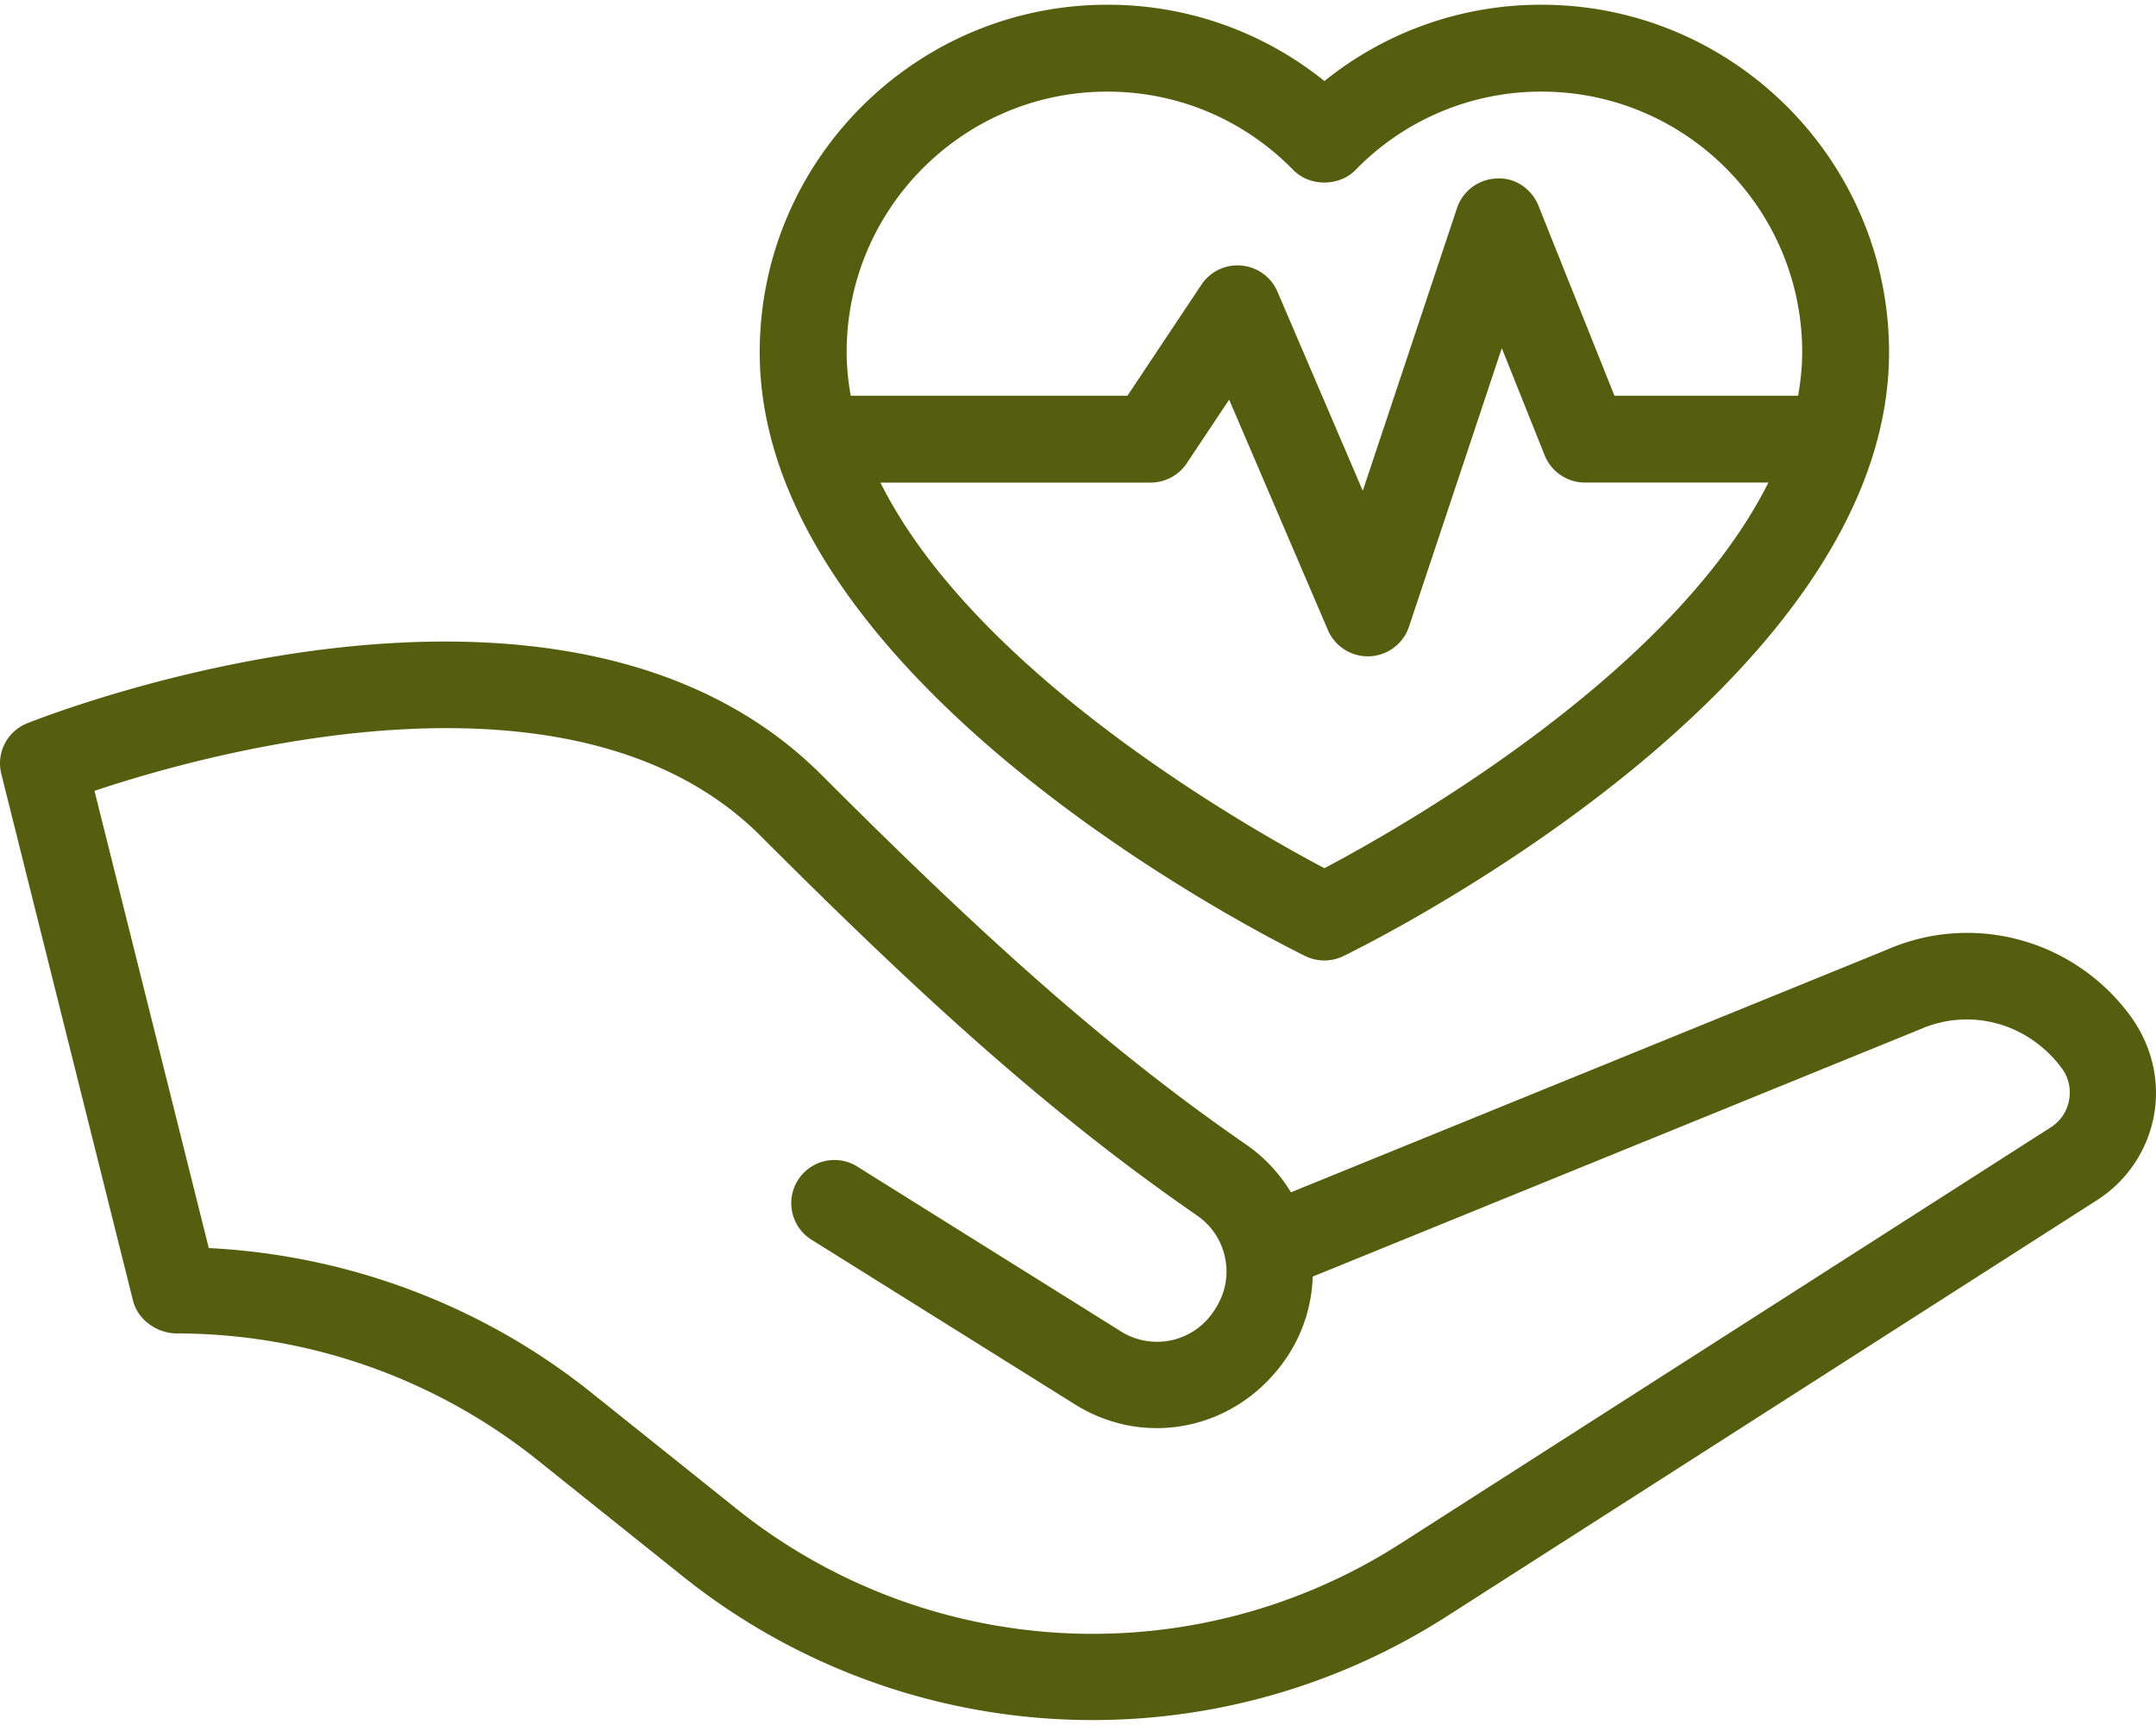
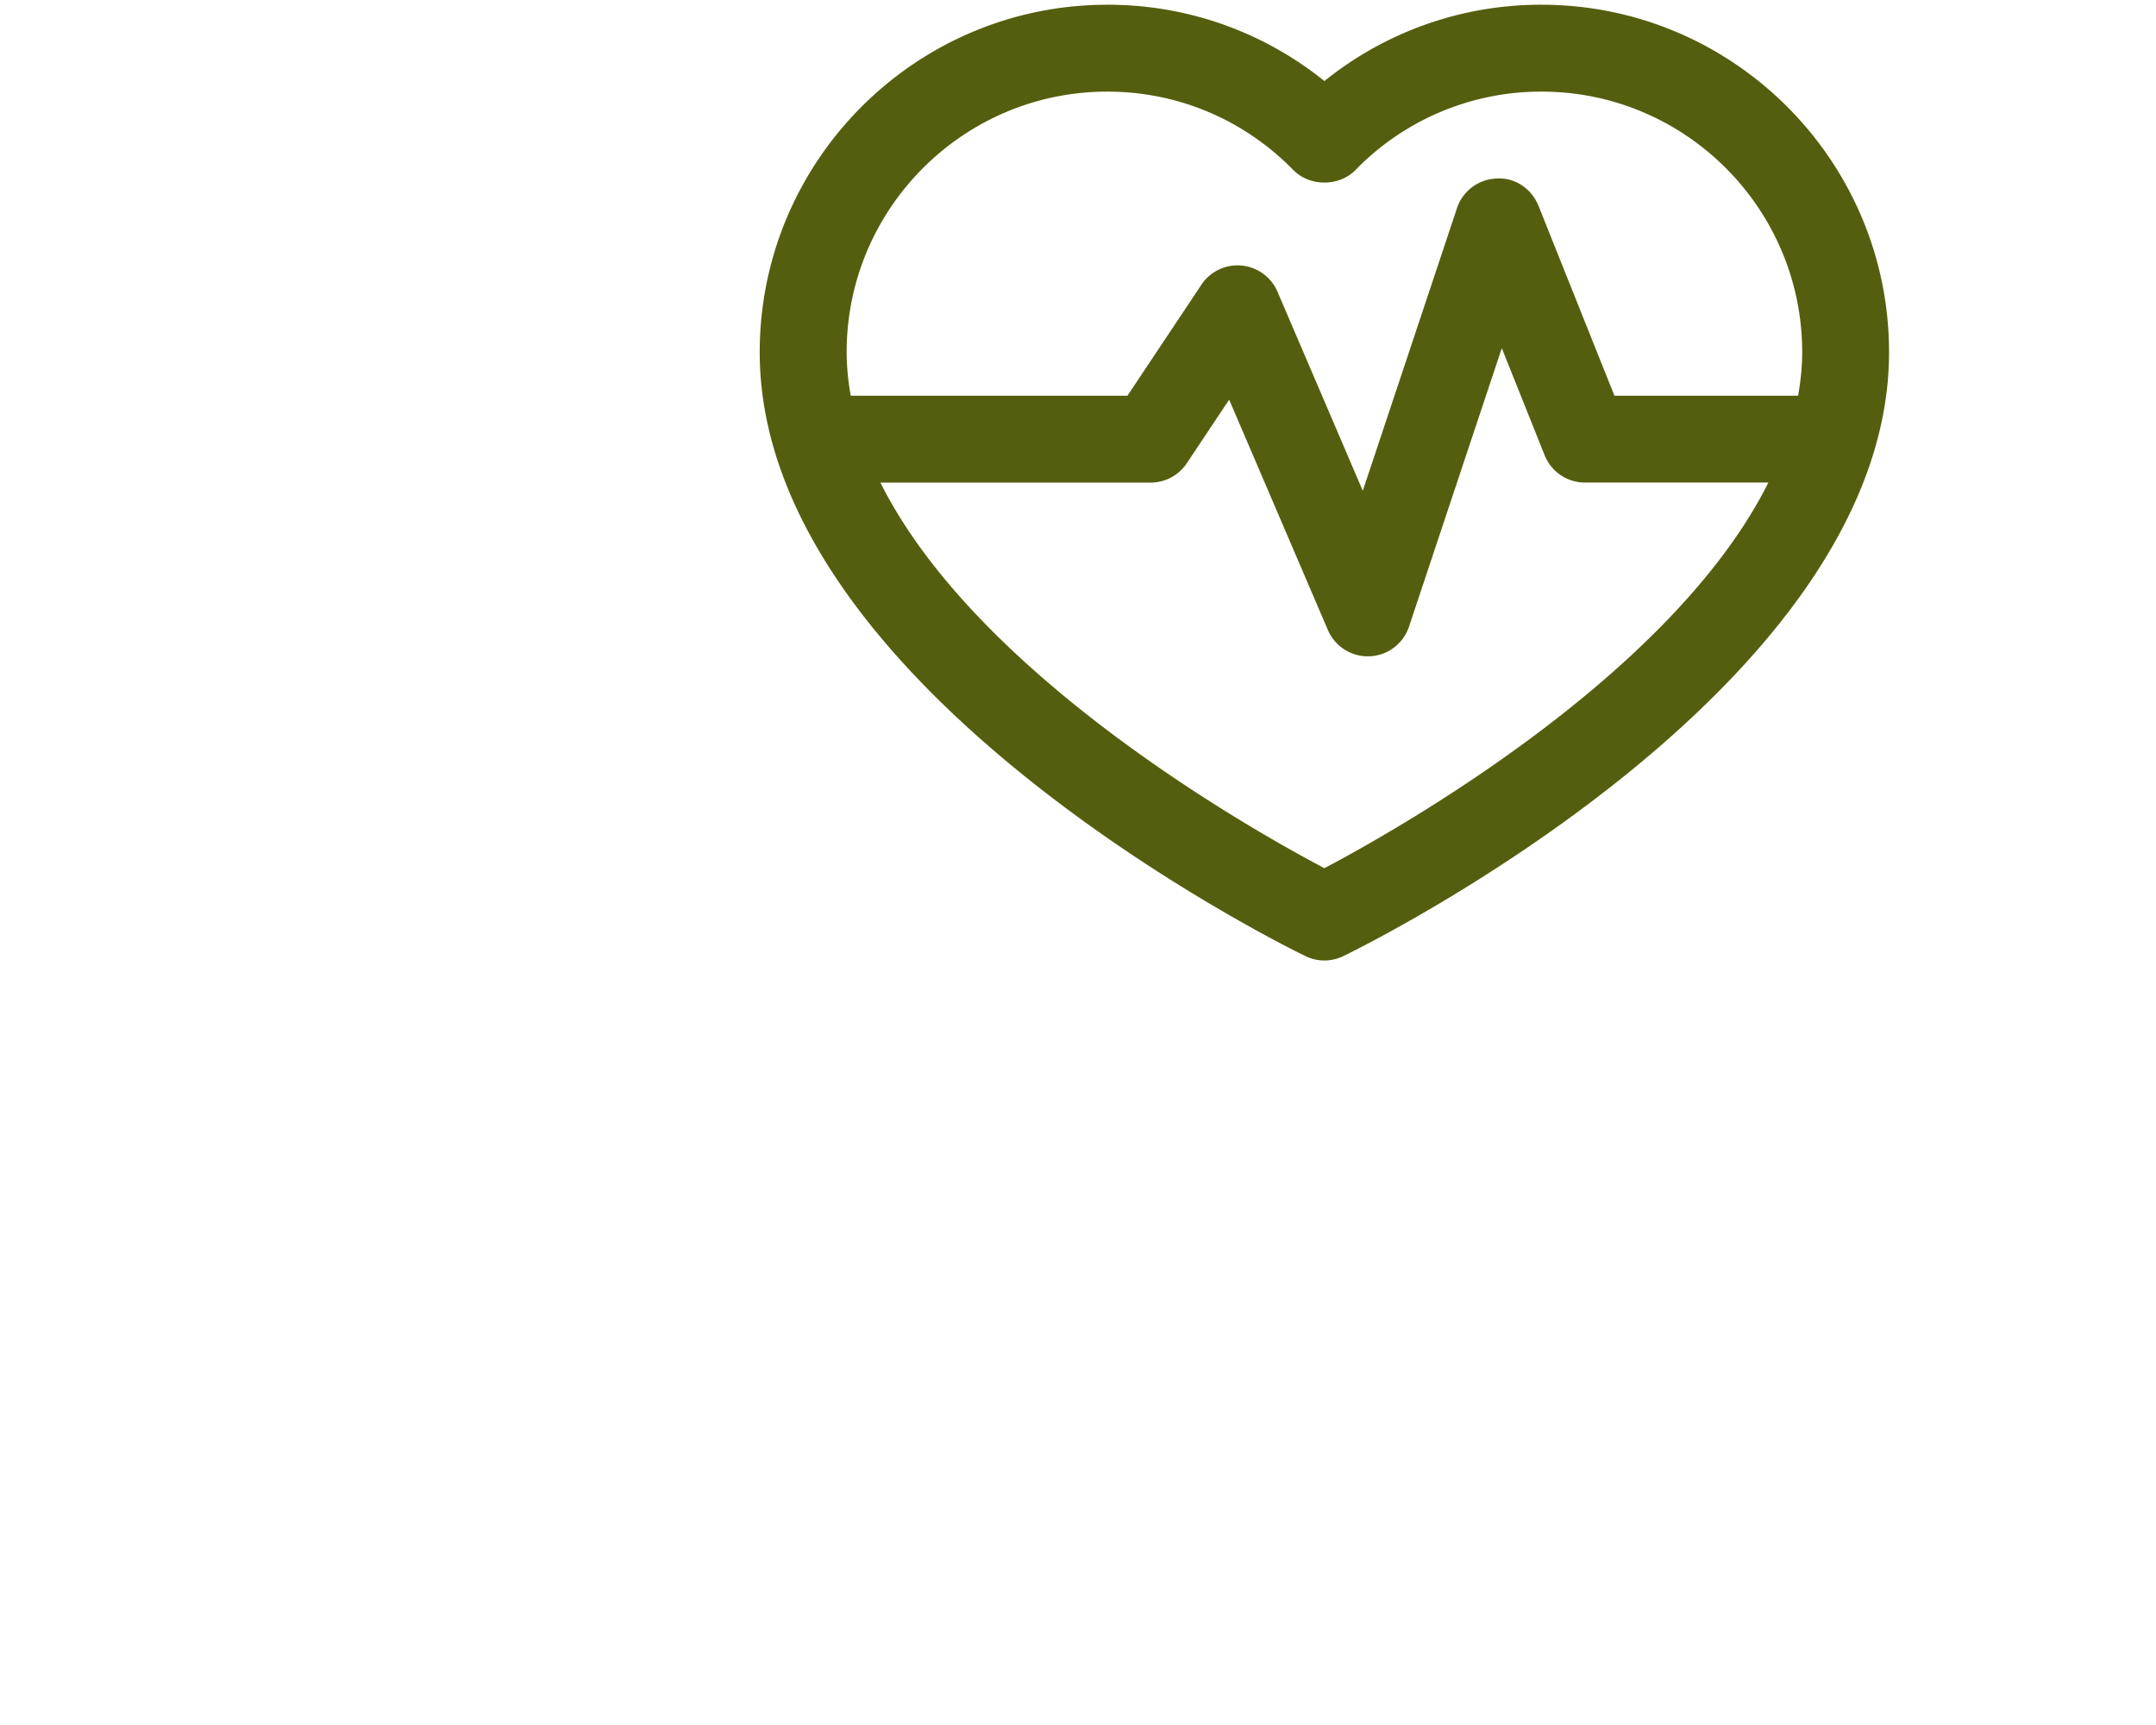
<svg xmlns="http://www.w3.org/2000/svg" width="105" height="84" viewBox="823 109 105 84">
  <svg width="55" height="47" viewBox="0 0.231 55 46.538" fill="#555e0e" x="860" y="109">
    <svg width="55" height="47" viewBox="0.587 0.274 54.292 45.939">
      <path paint-order="stroke fill markers" fill-rule="evenodd" d="M26.82 46.005a2.084 2.084 0 0 0 1.823 0c1.07-.52 26.235-12.91 26.235-29.025 0-9.21-7.494-16.706-16.705-16.706a16.558 16.558 0 0 0-10.44 3.668A16.551 16.551 0 0 0 17.293.274C8.081.274.586 7.77.586 16.98c0 16.114 25.164 28.505 26.235 29.025h-.001zm.913-4.226c-3.59-1.893-16.736-9.315-21.345-18.535H19.38c.697 0 1.35-.35 1.737-.93l2.037-3.057 4.747 11.073a2.088 2.088 0 0 0 3.9-.163l4.46-13.385 2.06 5.148a2.09 2.09 0 0 0 1.94 1.312h8.816c-4.608 9.221-17.756 16.643-21.345 18.537zM17.293 4.45c3.39 0 6.567 1.339 8.947 3.77.787.801 2.198.801 2.986 0a12.428 12.428 0 0 1 8.948-3.77c6.909 0 12.529 5.62 12.529 12.529 0 .702-.076 1.397-.197 2.088h-8.83l-3.65-9.128c-.327-.813-1.124-1.368-2-1.312a2.083 2.083 0 0 0-1.92 1.427l-4.528 13.583-4.101-9.57a2.084 2.084 0 0 0-1.727-1.255 2.08 2.08 0 0 0-1.93.92l-3.555 5.335H4.962a12.115 12.115 0 0 1-.197-2.088c-.001-6.909 5.618-12.529 12.527-12.529z" />
    </svg>
  </svg>
  <svg width="105" height="53" viewBox="0 0.24 105 52.519" fill="#555e0e" x="823" y="140">
    <svg width="105" height="53" viewBox="0 0.582 104.405 52.222">
-       <path paint-order="stroke fill markers" fill-rule="evenodd" d="M6.443 32.501c.233.93 1.172 1.582 2.13 1.582A28.017 28.017 0 0 1 26.01 40.2l7.041 5.633a31.75 31.75 0 0 0 19.866 6.97c5.934 0 11.889-1.66 17.136-5.017l31.51-20.166a6.186 6.186 0 0 0 2.745-4.103c.303-1.682-.11-3.432-1.2-4.884-2.748-3.663-7.597-4.944-11.745-3.126L62.513 27.25a7.488 7.488 0 0 0-2.134-2.287l-.632-.443c-6.862-4.804-12.944-10.462-19.964-17.481C27.153-5.588 2.36 4.123 1.313 4.542A2.086 2.086 0 0 0 .063 6.99L6.443 32.5zM36.832 9.993c7.175 7.175 13.412 12.973 20.52 17.95l.632.442a3.272 3.272 0 0 1 1.368 2.186c.143.892-.078 1.781-.683 2.588a3.286 3.286 0 0 1-4.395.82l-12.808-8.006a2.09 2.09 0 0 0-2.215 3.543l12.81 8.006c3.32 2.075 7.598 1.275 10.01-1.941a7.422 7.422 0 0 0 1.497-4.25l29.417-11.975c2.406-1.054 5.2-.324 6.845 1.87.336.448.467.999.367 1.552a1.977 1.977 0 0 1-.887 1.326L67.804 44.268a27.6 27.6 0 0 1-32.14-1.696l-7.041-5.633c-5.247-4.198-11.736-6.649-18.512-6.99L4.576 7.811c5.558-1.86 23.275-6.798 32.256 2.181z" />
-     </svg>
+       </svg>
  </svg>
</svg>